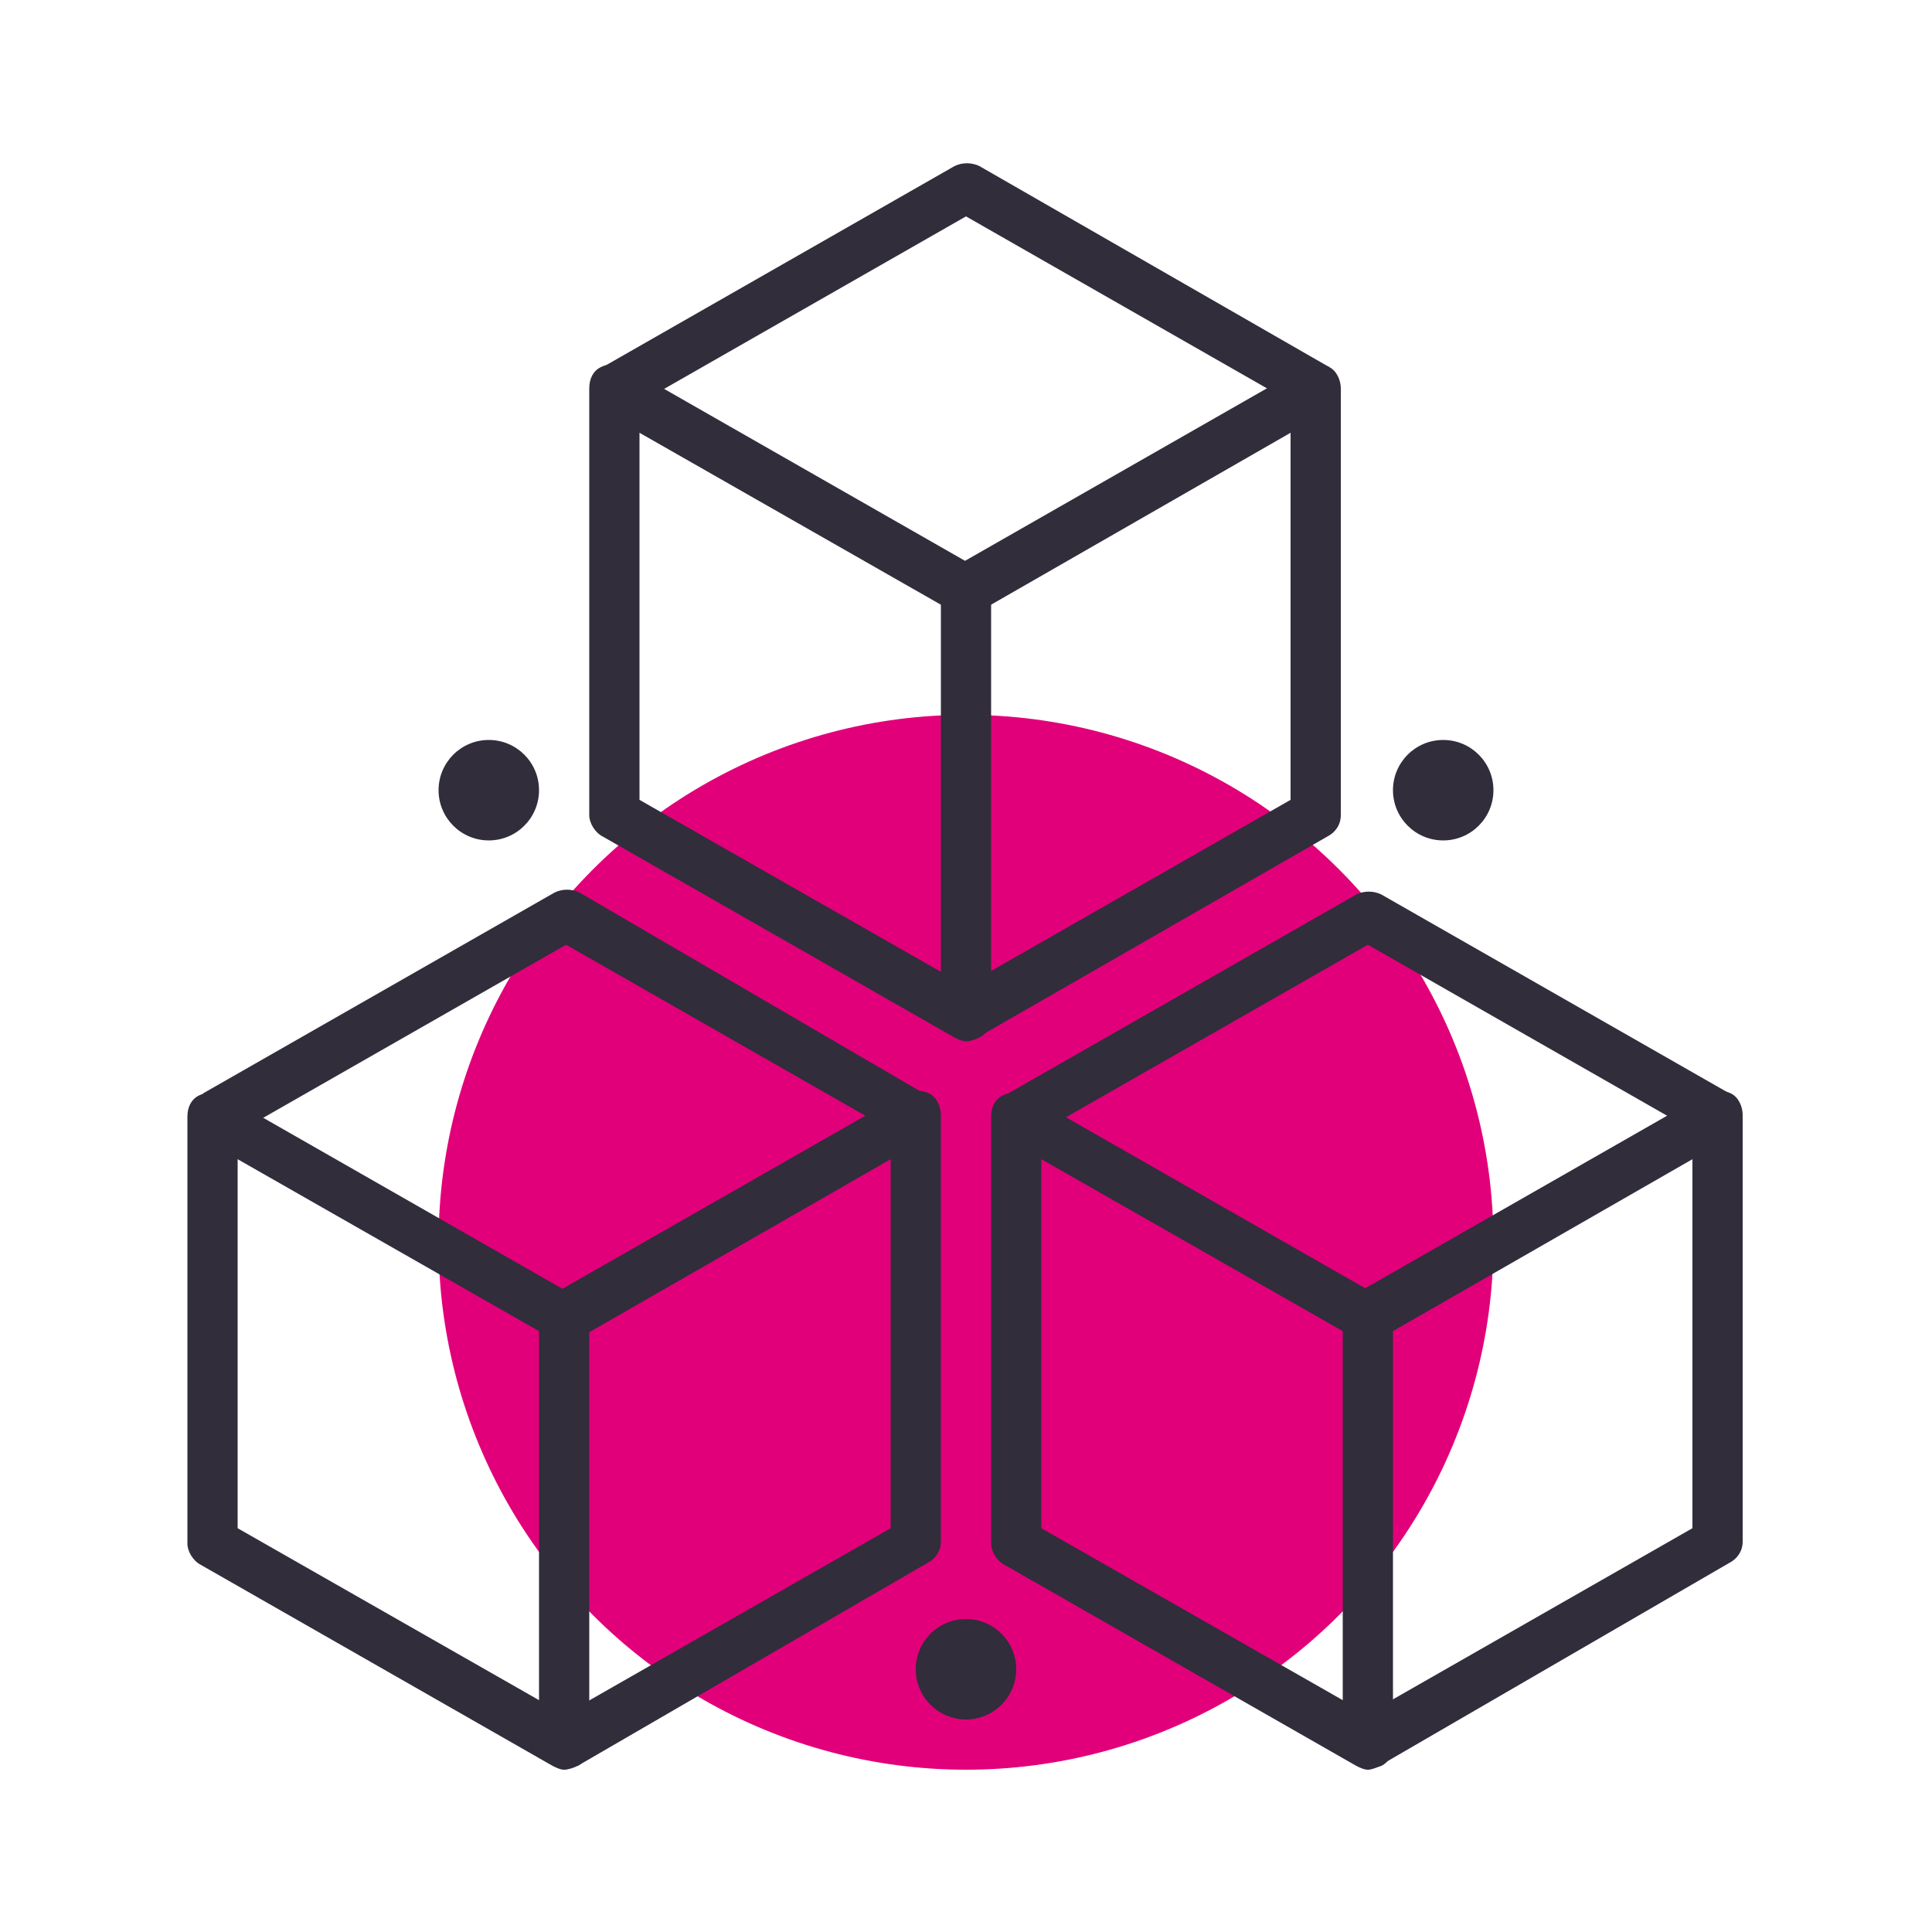
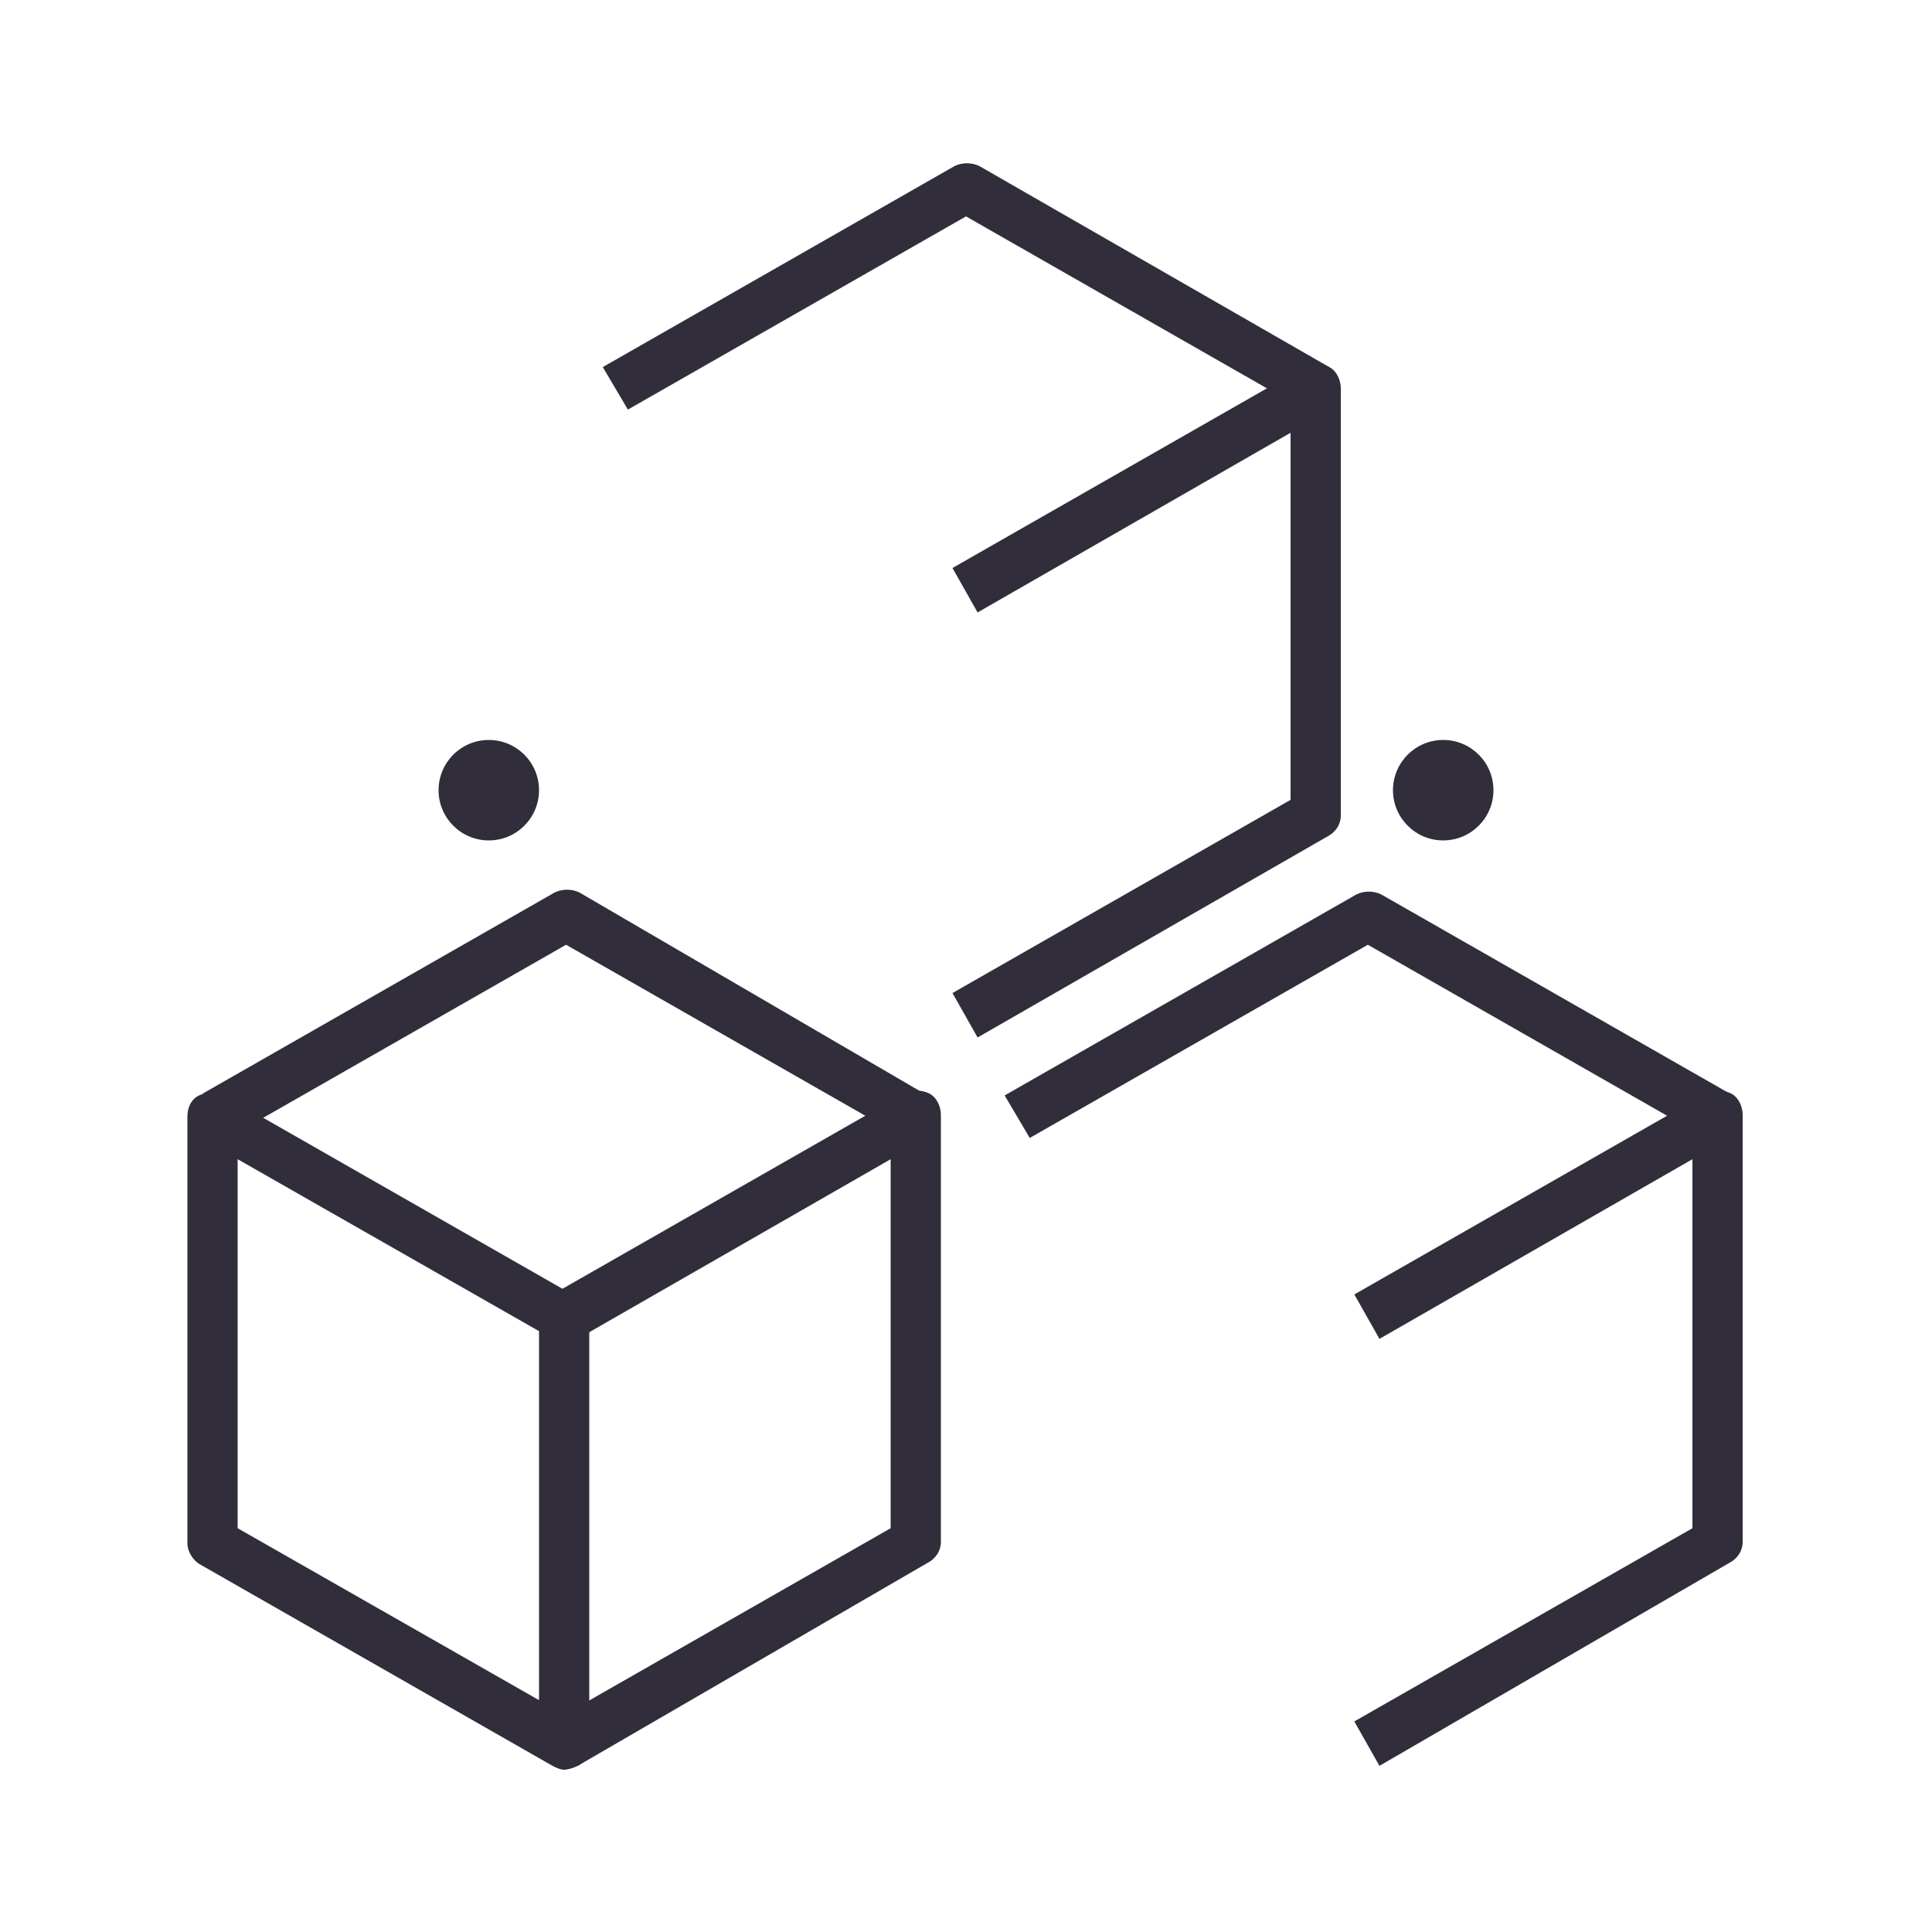
<svg xmlns="http://www.w3.org/2000/svg" version="1.1" id="Calque_1" x="0px" y="0px" viewBox="0 0 100 100" style="enable-background:new 0 0 100 100;" xml:space="preserve">
  <style type="text/css">
	.st0{fill:#E2007A;}
	.st1{fill:#312D3B;}
</style>
  <g>
    <g>
-       <circle class="st0" cx="50" cy="64.3" r="27.3" />
-     </g>
+       </g>
    <g>
      <g>
        <g>
          <g>
-             <path class="st1" d="M50,53.9c-0.2,0-0.4-0.1-0.6-0.2L31.2,43.3c-0.4-0.2-0.7-0.7-0.7-1.1V20.1c0-0.5,0.2-0.9,0.6-1.1       c0.4-0.2,0.9-0.2,1.3,0l18.2,10.4c0.4,0.2,0.7,0.7,0.7,1.1v22.1c0,0.5-0.2,0.9-0.6,1.1C50.5,53.8,50.2,53.9,50,53.9z        M33.1,41.4l15.6,8.9V31.3l-15.6-8.9V41.4z" />
-           </g>
+             </g>
          <g>
            <path class="st1" d="M50.6,53.7l-1.3-2.3l17.5-10V22.4l-16.2,9.3l-1.3-2.3L67.5,19c0.4-0.2,0.9-0.2,1.3,0       c0.4,0.2,0.6,0.7,0.6,1.1v22.1c0,0.5-0.3,0.9-0.7,1.1L50.6,53.7z" />
          </g>
          <g>
            <path class="st1" d="M67.5,21.2L50,11.2l-17.5,10L31.2,19L49.4,8.6c0.4-0.2,0.9-0.2,1.3,0L68.8,19L67.5,21.2z" />
          </g>
        </g>
        <g>
          <g>
            <path class="st1" d="M29.2,91.6c-0.2,0-0.4-0.1-0.6-0.2L10.4,81c-0.4-0.2-0.7-0.7-0.7-1.1V57.8c0-0.5,0.2-0.9,0.6-1.1       c0.4-0.2,0.9-0.2,1.3,0l18.2,10.4c0.4,0.2,0.7,0.7,0.7,1.1v22.1c0,0.5-0.2,0.9-0.6,1.1C29.7,91.5,29.4,91.6,29.2,91.6z        M12.3,79.1L27.9,88V68.9L12.3,60V79.1z" />
          </g>
          <g>
            <path class="st1" d="M29.9,91.4l-1.3-2.3l17.5-10V60l-16.2,9.3l-1.3-2.3l18.2-10.4c0.4-0.2,0.9-0.2,1.3,0       c0.4,0.2,0.6,0.7,0.6,1.1v22.1c0,0.5-0.3,0.9-0.7,1.1L29.9,91.4z" />
          </g>
          <g>
            <path class="st1" d="M46.8,58.9l-17.5-10l-17.5,10l-1.3-2.3l18.2-10.4c0.4-0.2,0.9-0.2,1.3,0L48,56.7L46.8,58.9z" />
          </g>
        </g>
        <g>
          <g>
-             <path class="st1" d="M70.8,91.6c-0.2,0-0.4-0.1-0.6-0.2L52,81c-0.4-0.2-0.7-0.7-0.7-1.1V57.8c0-0.5,0.2-0.9,0.6-1.1       c0.4-0.2,0.9-0.2,1.3,0l18.2,10.4c0.4,0.2,0.7,0.7,0.7,1.1v22.1c0,0.5-0.2,0.9-0.6,1.1C71.2,91.5,71,91.6,70.8,91.6z        M53.9,79.1L69.5,88V68.9L53.9,60V79.1z" />
-           </g>
+             </g>
          <g>
            <path class="st1" d="M71.4,91.4l-1.3-2.3l17.5-10V60l-16.2,9.3l-1.3-2.3l18.2-10.4c0.4-0.2,0.9-0.2,1.3,0       c0.4,0.2,0.6,0.7,0.6,1.1v22.1c0,0.5-0.3,0.9-0.7,1.1L71.4,91.4z" />
          </g>
          <g>
            <path class="st1" d="M88.3,58.9l-17.5-10l-17.5,10L52,56.7l18.2-10.4c0.4-0.2,0.9-0.2,1.3,0l18.2,10.4L88.3,58.9z" />
          </g>
        </g>
      </g>
      <g>
        <circle class="st1" cx="74.7" cy="40.9" r="2.6" />
      </g>
      <g>
        <circle class="st1" cx="25.3" cy="40.9" r="2.6" />
      </g>
      <g>
-         <circle class="st1" cx="50" cy="86.4" r="2.6" />
-       </g>
+         </g>
    </g>
  </g>
</svg>